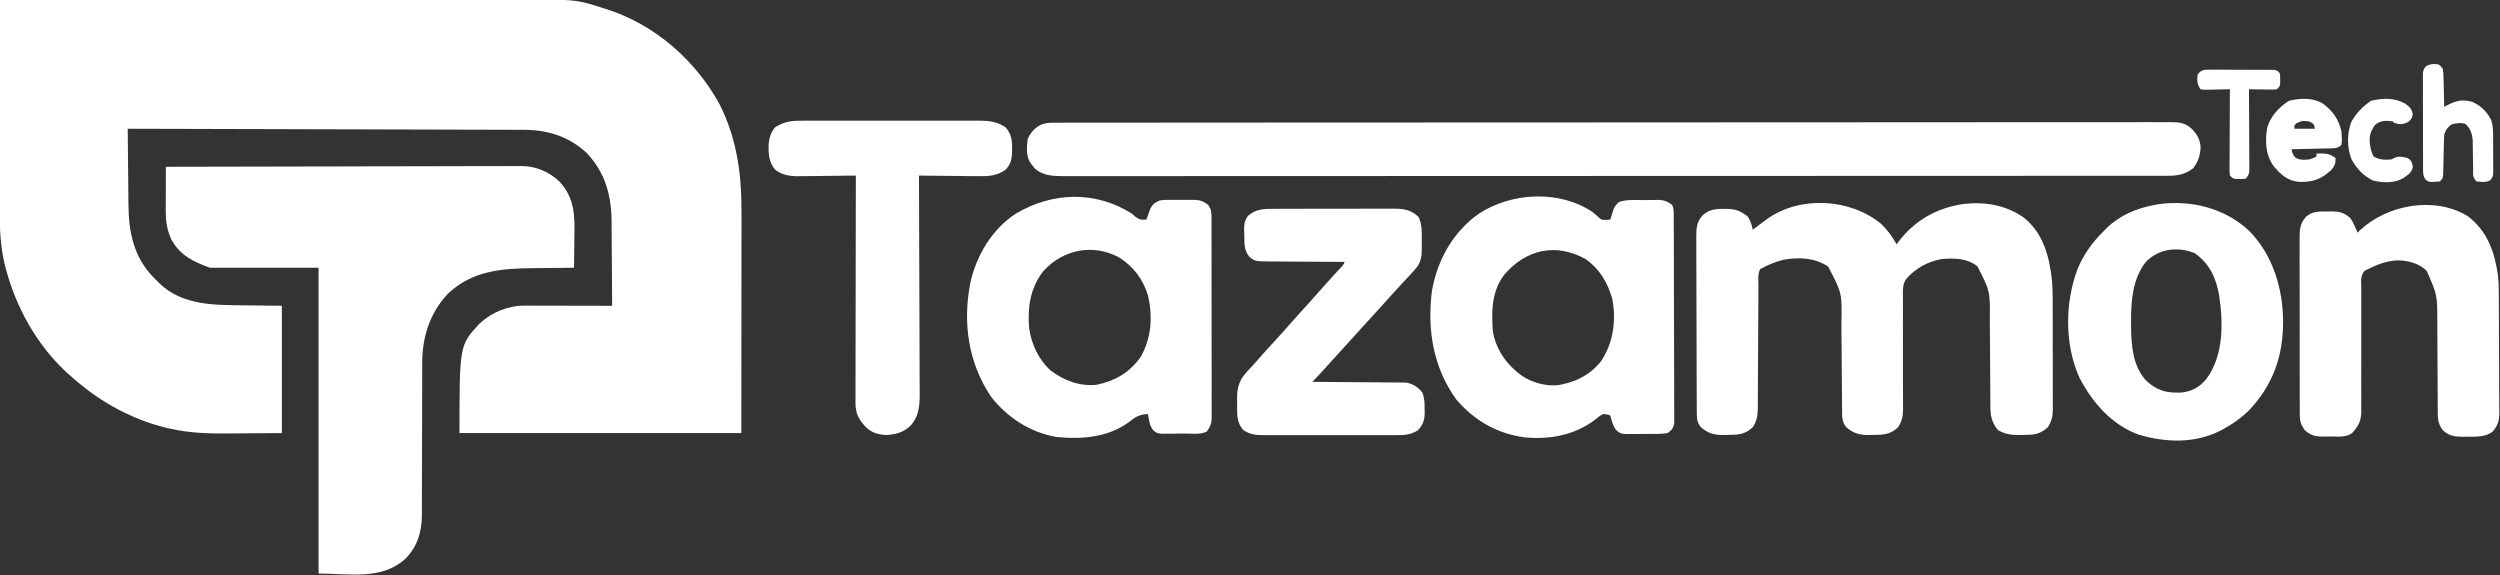
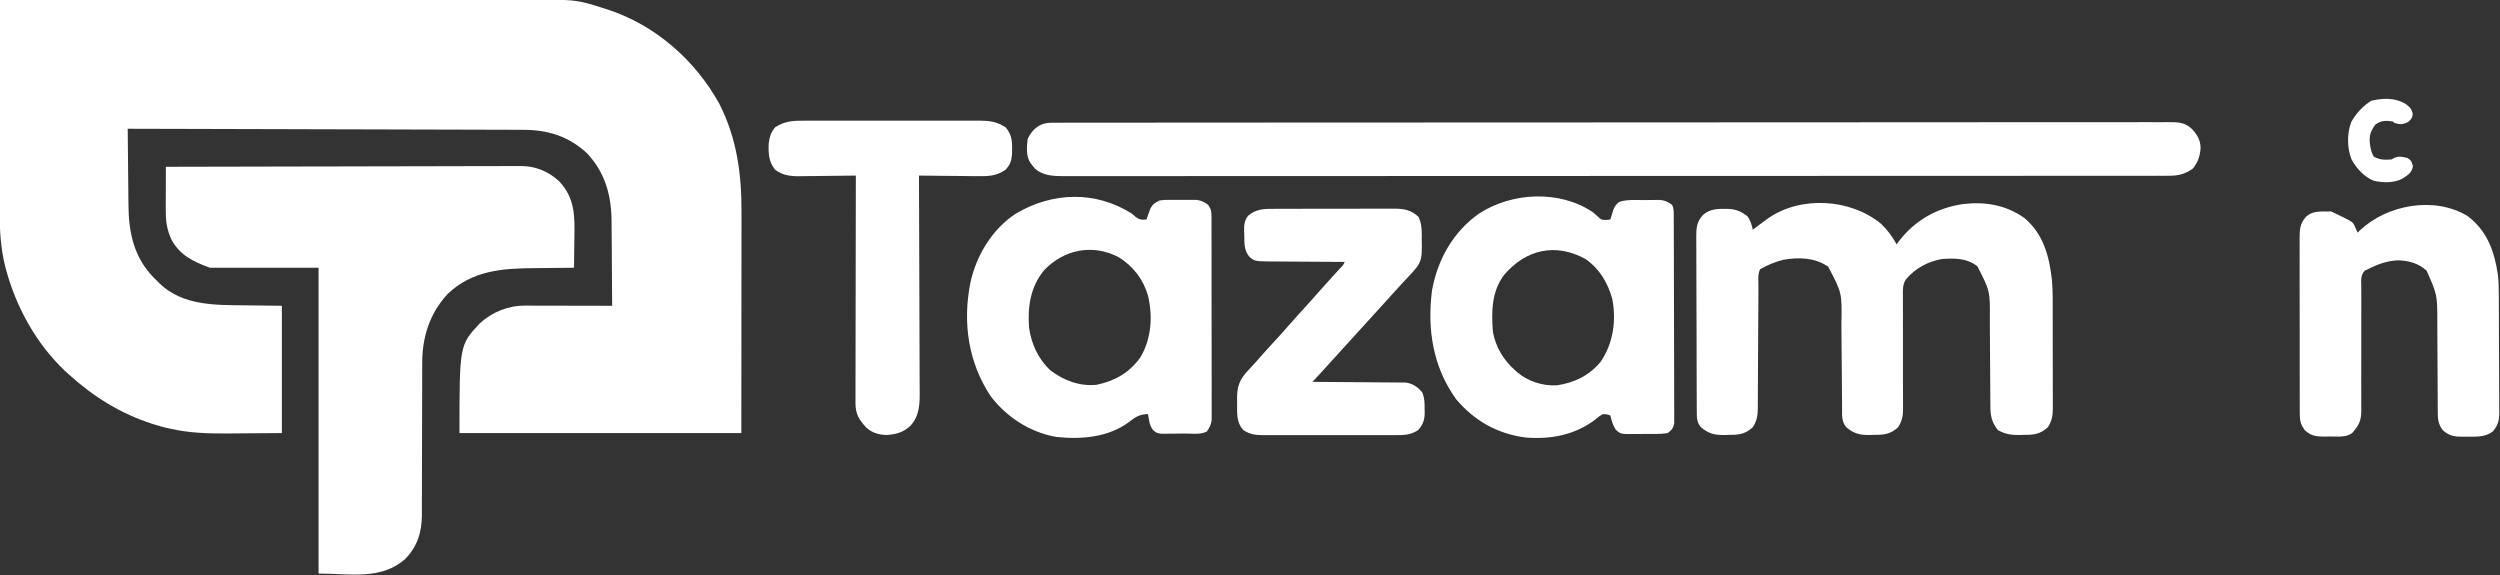
<svg xmlns="http://www.w3.org/2000/svg" width="300" height="69" viewBox="0 0 300 69" fill="none">
  <rect x="0" y="0" width="300" height="69" fill="#333333" stroke="none" />
  <g clip-path="url(#clip0_125_344)">
    <path d="M-0 7.65237e-05C8.465 -0.012 16.93 -0.021 25.394 -0.027C26.395 -0.027 27.396 -0.028 28.397 -0.029C28.695 -0.029 28.695 -0.029 29 -0.029C32.221 -0.032 35.441 -0.036 38.661 -0.041C41.968 -0.045 45.276 -0.048 48.583 -0.049C50.622 -0.05 52.66 -0.052 54.699 -0.057C56.1 -0.06 57.5 -0.06 58.901 -0.06C59.707 -0.059 60.514 -0.06 61.32 -0.063C69.067 -0.089 69.067 -0.089 72.457 0.999C72.6 1.043 72.743 1.088 72.891 1.134C78.641 3.004 83.445 7.232 86.334 12.482C88.424 16.616 88.992 20.846 88.98 25.42C88.98 25.716 88.98 26.011 88.981 26.307C88.981 27.093 88.98 27.878 88.978 28.664C88.977 29.403 88.977 30.143 88.977 30.882C88.976 33.039 88.974 35.196 88.971 37.353C88.968 42.176 88.964 47 88.96 51.969C77.799 51.969 66.638 51.969 55.138 51.969C55.138 41.422 55.138 41.422 57.562 38.815C59.039 37.451 60.977 36.671 62.979 36.675C63.149 36.675 63.149 36.675 63.323 36.675C63.697 36.675 64.07 36.676 64.444 36.678C64.704 36.678 64.963 36.678 65.223 36.678C65.905 36.679 66.588 36.681 67.27 36.683C67.966 36.684 68.663 36.685 69.36 36.686C70.726 36.688 72.092 36.691 73.458 36.695C73.452 35.089 73.441 33.483 73.426 31.878C73.419 31.132 73.413 30.386 73.411 29.64C73.408 28.918 73.402 28.196 73.394 27.475C73.391 27.201 73.389 26.928 73.389 26.654C73.386 23.529 72.655 20.758 70.452 18.401C68.238 16.342 65.718 15.572 62.757 15.577C62.553 15.576 62.35 15.575 62.14 15.574C61.579 15.572 61.018 15.571 60.458 15.57C59.851 15.57 59.245 15.567 58.639 15.565C57.59 15.561 56.541 15.558 55.492 15.556C53.975 15.554 52.458 15.549 50.941 15.544C48.48 15.536 46.019 15.53 43.558 15.524C41.168 15.519 38.778 15.513 36.388 15.506C36.24 15.506 36.093 15.505 35.941 15.505C35.201 15.503 34.461 15.501 33.722 15.498C27.59 15.48 21.458 15.464 15.326 15.45C15.336 16.893 15.35 18.335 15.367 19.778C15.375 20.448 15.382 21.118 15.387 21.788C15.391 22.437 15.399 23.086 15.407 23.735C15.41 23.98 15.412 24.225 15.413 24.471C15.43 27.843 16.027 30.843 18.467 33.34C18.593 33.462 18.719 33.584 18.849 33.71C18.944 33.809 19.039 33.907 19.137 34.008C21.958 36.707 25.842 36.605 29.474 36.64C30.909 36.658 32.344 36.676 33.822 36.695C33.822 41.735 33.822 46.776 33.822 51.969C32.202 51.98 30.581 51.991 28.912 52.002C28.407 52.007 27.903 52.012 27.383 52.017C25.012 52.03 22.75 51.973 20.434 51.443C20.265 51.405 20.097 51.368 19.923 51.329C19.512 51.229 19.11 51.117 18.706 50.993C18.562 50.949 18.419 50.905 18.271 50.86C14.492 49.647 11.198 47.598 8.279 44.947C8.115 44.797 7.95 44.648 7.78 44.494C4.348 41.225 1.955 36.903 0.726 32.349C0.693 32.225 0.659 32.101 0.624 31.973C0.065 29.741 -0.052 27.504 -0.04 25.214C-0.04 24.937 -0.04 24.66 -0.04 24.383C-0.04 23.639 -0.038 22.896 -0.036 22.152C-0.034 21.372 -0.034 20.592 -0.033 19.811C-0.032 18.338 -0.029 16.864 -0.026 15.39C-0.022 13.711 -0.02 12.032 -0.018 10.352C-0.014 6.902 -0.008 3.451 -0 7.65237e-05Z" fill="white" />
    <path d="M19.906 20.015C25.487 19.999 31.067 19.987 36.648 19.979C37.307 19.979 37.966 19.978 38.625 19.977C38.822 19.976 38.822 19.976 39.023 19.976C41.146 19.973 43.27 19.968 45.393 19.961C47.573 19.954 49.752 19.951 51.932 19.949C53.277 19.948 54.621 19.945 55.965 19.939C56.997 19.935 58.029 19.935 59.061 19.936C59.484 19.936 59.906 19.934 60.329 19.931C60.907 19.928 61.484 19.929 62.062 19.931C62.312 19.928 62.312 19.928 62.566 19.925C64.323 19.94 65.83 20.577 67.117 21.771C69.029 23.818 68.971 25.998 68.923 28.64C68.919 28.979 68.916 29.318 68.913 29.657C68.905 30.481 68.893 31.305 68.879 32.13C68.722 32.131 68.722 32.131 68.563 32.132C67.466 32.139 66.368 32.151 65.27 32.166C64.862 32.171 64.454 32.175 64.046 32.177C60.205 32.202 56.658 32.481 53.728 35.263C51.538 37.624 50.649 40.493 50.666 43.661C50.666 43.873 50.665 44.084 50.664 44.302C50.661 44.876 50.661 45.449 50.663 46.023C50.663 46.627 50.66 47.23 50.657 47.834C50.65 49.496 50.648 51.158 50.646 52.82C50.644 54.346 50.641 55.872 50.634 57.398C50.631 57.997 50.629 58.597 50.63 59.196C50.631 59.864 50.629 60.533 50.626 61.201C50.627 61.495 50.627 61.495 50.629 61.794C50.613 63.836 50.11 65.523 48.679 67.025C45.778 69.659 42.039 68.824 38.227 68.824C38.227 56.715 38.227 44.606 38.227 32.13C33.925 32.13 29.623 32.13 25.191 32.13C23.204 31.41 21.593 30.636 20.572 28.747C20.006 27.528 19.881 26.471 19.889 25.142C19.889 24.995 19.89 24.848 19.89 24.697C19.891 24.23 19.893 23.763 19.895 23.296C19.896 22.979 19.897 22.661 19.898 22.344C19.9 21.568 19.903 20.791 19.906 20.015Z" fill="white" />
    <path d="M126.168 14.726C126.365 14.725 126.561 14.724 126.764 14.724C126.982 14.724 127.2 14.724 127.425 14.725C127.656 14.724 127.886 14.724 128.124 14.723C128.77 14.722 129.416 14.722 130.062 14.722C130.763 14.722 131.464 14.721 132.164 14.72C133.557 14.719 134.949 14.718 136.341 14.718C138.008 14.717 139.675 14.716 141.341 14.714C145.37 14.71 149.399 14.709 153.428 14.707C155.333 14.706 157.238 14.705 159.142 14.704C165.66 14.701 172.177 14.699 178.694 14.697C179.103 14.697 179.513 14.697 179.922 14.697C180.125 14.697 180.328 14.697 180.537 14.697C181.565 14.697 182.594 14.697 183.622 14.696C183.929 14.696 183.929 14.696 184.241 14.696C190.861 14.695 197.482 14.691 204.102 14.685C211.097 14.679 218.092 14.675 225.087 14.675C225.855 14.675 226.622 14.675 227.389 14.675C227.578 14.675 227.767 14.675 227.962 14.675C231.007 14.674 234.053 14.671 237.098 14.668C240.157 14.664 243.217 14.663 246.276 14.665C248.095 14.666 249.913 14.665 251.732 14.661C252.946 14.659 254.16 14.659 255.374 14.661C256.066 14.662 256.759 14.662 257.451 14.659C258.196 14.656 258.941 14.658 259.685 14.661C259.902 14.659 260.118 14.658 260.341 14.656C261.458 14.665 262.163 14.689 263.006 15.45C263.658 16.136 264.053 16.792 264.069 17.757C264.001 18.736 263.772 19.402 263.182 20.191C262.276 20.882 261.408 21.09 260.291 21.091C260.096 21.092 259.901 21.092 259.7 21.093C259.485 21.092 259.27 21.092 259.049 21.092C258.82 21.092 258.591 21.093 258.356 21.093C257.717 21.094 257.079 21.094 256.44 21.093C255.747 21.093 255.054 21.094 254.36 21.095C252.984 21.096 251.607 21.097 250.23 21.097C248.582 21.097 246.934 21.098 245.285 21.099C241.301 21.102 237.317 21.103 233.333 21.104C231.449 21.104 229.565 21.105 227.681 21.106C221.234 21.108 214.787 21.11 208.341 21.11C207.936 21.11 207.531 21.11 207.126 21.11C206.72 21.111 206.315 21.111 205.909 21.111C205.095 21.111 204.281 21.111 203.466 21.111C203.265 21.111 203.063 21.111 202.855 21.111C196.308 21.112 189.76 21.114 183.213 21.119C176.294 21.123 169.375 21.125 162.456 21.125C161.696 21.125 160.937 21.125 160.178 21.125C159.898 21.125 159.898 21.125 159.612 21.126C156.6 21.126 153.588 21.128 150.577 21.13C147.551 21.133 144.526 21.133 141.5 21.132C139.702 21.131 137.903 21.132 136.105 21.135C134.904 21.136 133.703 21.136 132.503 21.134C131.818 21.133 131.134 21.133 130.449 21.136C129.712 21.138 128.975 21.136 128.238 21.134C127.919 21.136 127.919 21.136 127.592 21.138C126.332 21.13 125.185 21.086 124.182 20.234C124.102 20.129 124.022 20.024 123.939 19.916C123.856 19.811 123.772 19.706 123.687 19.598C123.086 18.738 123.223 17.686 123.312 16.679C123.897 15.447 124.81 14.726 126.168 14.726Z" fill="white" />
    <path d="M225.722 26.854C226.497 27.589 227.081 28.389 227.598 29.321C227.686 29.2 227.774 29.078 227.864 28.954C229.806 26.421 232.441 24.935 235.615 24.481C238.249 24.179 240.748 24.605 242.924 26.16C245.214 28.052 245.934 30.811 246.237 33.657C246.353 35.038 246.325 36.43 246.324 37.815C246.325 38.17 246.325 38.526 246.326 38.882C246.328 39.623 246.328 40.363 246.327 41.103C246.326 42.051 246.329 42.998 246.333 43.946C246.335 44.678 246.335 45.41 246.335 46.143C246.335 46.492 246.336 46.842 246.338 47.191C246.34 47.679 246.339 48.166 246.337 48.653C246.338 48.796 246.339 48.939 246.341 49.087C246.333 49.943 246.213 50.524 245.743 51.267C244.764 52.169 243.97 52.181 242.704 52.189C242.557 52.193 242.41 52.196 242.259 52.2C241.286 52.206 240.61 52.088 239.753 51.618C238.978 50.642 238.846 49.883 238.845 48.674C238.844 48.535 238.843 48.397 238.842 48.253C238.84 47.952 238.838 47.65 238.837 47.348C238.835 46.869 238.832 46.39 238.828 45.91C238.817 44.547 238.808 43.185 238.802 41.822C238.798 40.988 238.792 40.154 238.784 39.32C238.781 39.004 238.78 38.687 238.779 38.371C238.813 34.936 238.813 34.936 237.287 31.954C236.001 30.966 234.62 30.979 233.059 31.076C231.36 31.363 229.816 32.208 228.708 33.524C228.306 34.159 228.336 34.774 228.351 35.507C228.35 35.744 228.35 35.744 228.348 35.985C228.346 36.504 228.351 37.022 228.356 37.54C228.355 37.902 228.354 38.264 228.352 38.626C228.349 39.576 228.351 40.527 228.355 41.478C228.362 43 228.361 44.522 228.356 46.044C228.356 46.575 228.359 47.106 228.362 47.636C228.362 47.962 228.362 48.289 228.362 48.615C228.364 48.762 228.366 48.909 228.368 49.06C228.364 49.927 228.254 50.515 227.774 51.267C226.793 52.172 225.995 52.181 224.725 52.189C224.502 52.194 224.502 52.194 224.275 52.2C223.159 52.207 222.419 52.013 221.554 51.267C220.983 50.593 221.053 49.877 221.05 49.041C221.048 48.904 221.047 48.767 221.046 48.626C221.044 48.328 221.042 48.03 221.04 47.732C221.037 47.258 221.033 46.785 221.028 46.312C221.016 44.966 221.005 43.62 220.996 42.273C220.991 41.45 220.983 40.626 220.975 39.802C220.972 39.49 220.97 39.178 220.969 38.865C221.045 35.154 221.045 35.154 219.374 31.987C217.739 30.911 215.921 30.843 214.011 31.171C213.009 31.424 212.111 31.793 211.215 32.305C210.91 32.914 211.012 33.621 211.011 34.291C211.01 34.461 211.01 34.631 211.009 34.805C211.007 35.175 211.005 35.544 211.004 35.913C211.002 36.497 210.999 37.082 210.995 37.666C210.984 39.328 210.974 40.99 210.968 42.652C210.965 43.668 210.959 44.684 210.951 45.7C210.948 46.087 210.947 46.474 210.946 46.862C210.945 47.404 210.941 47.946 210.936 48.488C210.937 48.648 210.937 48.808 210.938 48.972C210.926 49.868 210.835 50.492 210.334 51.267C209.353 52.172 208.555 52.181 207.285 52.189C207.062 52.194 207.062 52.194 206.835 52.2C205.719 52.207 204.979 52.013 204.114 51.267C203.62 50.683 203.618 50.175 203.614 49.44C203.613 49.144 203.613 49.144 203.611 48.843C203.61 48.626 203.61 48.41 203.609 48.187C203.608 47.959 203.607 47.731 203.606 47.496C203.602 46.74 203.6 45.984 203.598 45.228C203.598 44.968 203.597 44.708 203.596 44.447C203.593 43.224 203.59 42.001 203.589 40.778C203.587 39.366 203.583 37.955 203.575 36.544C203.57 35.452 203.568 34.361 203.567 33.27C203.567 32.618 203.565 31.967 203.561 31.315C203.556 30.588 203.556 29.861 203.558 29.134C203.555 28.918 203.553 28.703 203.551 28.481C203.558 27.364 203.577 26.651 204.345 25.809C205.265 24.978 206.289 25.058 207.48 25.069C208.394 25.131 208.951 25.387 209.685 25.941C210.069 26.452 210.192 26.948 210.334 27.565C210.418 27.501 210.501 27.437 210.587 27.372C210.97 27.081 211.356 26.796 211.744 26.512C211.869 26.419 211.994 26.327 212.122 26.232C216.04 23.469 222.054 23.819 225.722 26.854Z" fill="white" />
    <path d="M135.819 25.634C136.042 25.826 136.042 25.826 136.269 26.023C136.759 26.379 136.99 26.403 137.581 26.336C137.622 26.215 137.662 26.095 137.704 25.97C137.762 25.812 137.819 25.654 137.878 25.491C137.934 25.334 137.989 25.177 138.046 25.016C138.348 24.466 138.603 24.326 139.167 24.053C139.705 23.985 139.705 23.985 140.301 23.983C140.624 23.982 140.624 23.982 140.954 23.981C141.178 23.983 141.402 23.985 141.633 23.988C141.857 23.985 142.081 23.983 142.311 23.981C142.527 23.982 142.743 23.983 142.965 23.983C143.161 23.984 143.358 23.985 143.56 23.985C144.167 24.062 144.493 24.217 144.98 24.58C145.388 25.19 145.377 25.424 145.378 26.144C145.379 26.361 145.381 26.577 145.382 26.8C145.381 27.041 145.381 27.281 145.38 27.522C145.381 27.775 145.382 28.028 145.383 28.281C145.386 28.968 145.386 29.655 145.385 30.343C145.385 30.917 145.386 31.491 145.387 32.064C145.389 33.418 145.389 34.772 145.388 36.125C145.387 37.522 145.389 38.918 145.393 40.315C145.396 41.514 145.397 42.712 145.396 43.911C145.396 44.627 145.396 45.343 145.399 46.059C145.401 46.733 145.401 47.407 145.398 48.08C145.398 48.327 145.398 48.574 145.4 48.821C145.402 49.159 145.4 49.497 145.398 49.834C145.398 50.023 145.398 50.212 145.398 50.406C145.322 50.991 145.152 51.322 144.804 51.794C144.012 52.188 142.935 52.017 142.055 52.021C141.657 52.024 141.26 52.032 140.863 52.04C140.61 52.041 140.357 52.043 140.104 52.044C139.758 52.048 139.758 52.048 139.406 52.052C138.814 51.969 138.814 51.969 138.39 51.639C138.08 51.227 137.979 50.938 137.889 50.433C137.863 50.293 137.837 50.153 137.81 50.008C137.792 49.902 137.775 49.796 137.757 49.687C136.748 49.729 136.273 50.008 135.495 50.631C132.989 52.506 129.736 52.749 126.72 52.428C123.593 51.87 120.83 50.076 118.908 47.58C116.175 43.507 115.502 38.676 116.446 33.914C117.174 30.634 119.058 27.491 121.903 25.634C126.29 23.033 131.452 22.869 135.819 25.634ZM125.294 32.426C123.642 34.424 123.299 36.829 123.488 39.328C123.763 41.279 124.594 43.087 126.046 44.445C127.7 45.678 129.522 46.374 131.592 46.175C133.826 45.703 135.547 44.712 136.876 42.84C138.172 40.589 138.351 37.954 137.757 35.466C137.187 33.517 135.97 31.922 134.226 30.856C131.13 29.238 127.678 29.922 125.294 32.426Z" fill="white" />
    <path d="M191.132 25.458C191.33 25.622 191.525 25.79 191.716 25.963C192.167 26.388 192.167 26.388 192.784 26.391C192.937 26.373 193.089 26.355 193.246 26.336C193.278 26.228 193.31 26.12 193.343 26.009C193.388 25.867 193.432 25.725 193.478 25.579C193.521 25.438 193.563 25.298 193.608 25.153C193.786 24.729 193.946 24.515 194.303 24.229C195.255 23.913 196.28 24.014 197.276 24.01C197.502 24.006 197.727 24.002 197.959 23.999C198.285 23.997 198.285 23.997 198.618 23.996C198.817 23.994 199.015 23.993 199.22 23.991C199.828 24.061 200.157 24.218 200.645 24.58C200.885 25.058 200.845 25.434 200.847 25.969C200.849 26.3 200.849 26.3 200.851 26.639C200.852 26.885 200.852 27.131 200.852 27.378C200.854 27.636 200.855 27.894 200.856 28.153C200.859 28.856 200.861 29.559 200.862 30.262C200.863 30.701 200.864 31.14 200.865 31.579C200.869 32.952 200.871 34.324 200.873 35.697C200.874 37.283 200.879 38.869 200.886 40.455C200.892 41.68 200.894 42.905 200.895 44.13C200.895 44.862 200.897 45.594 200.901 46.326C200.905 47.015 200.906 47.703 200.904 48.392C200.904 48.645 200.905 48.898 200.908 49.151C200.911 49.495 200.909 49.84 200.907 50.185C200.908 50.378 200.908 50.572 200.908 50.77C200.8 51.389 200.614 51.595 200.117 51.969C199.653 52.042 199.264 52.072 198.801 52.069C198.611 52.071 198.611 52.071 198.418 52.072C198.152 52.074 197.885 52.073 197.618 52.071C197.211 52.068 196.805 52.074 196.397 52.081C196.138 52.081 195.878 52.081 195.619 52.08C195.498 52.082 195.376 52.085 195.251 52.087C194.595 52.074 194.35 52.016 193.878 51.546C193.527 50.975 193.399 50.51 193.246 49.863C192.851 49.715 192.851 49.715 192.366 49.687C191.904 49.943 191.904 49.943 191.463 50.324C188.986 52.212 186.092 52.747 183.029 52.496C179.668 52.048 176.946 50.502 174.75 47.931C171.956 44.048 171.238 39.516 171.844 34.833C172.51 31.154 174.379 27.82 177.458 25.645C181.413 23.063 187.142 22.772 191.132 25.458ZM180.52 32.956C178.973 34.968 178.96 37.425 179.154 39.855C179.487 41.651 180.423 43.215 181.796 44.42C181.891 44.506 181.986 44.593 182.084 44.682C183.375 45.764 185.112 46.329 186.801 46.242C188.903 45.938 190.718 45.068 192.079 43.41C193.595 41.195 193.968 38.483 193.478 35.879C192.908 33.892 191.967 32.277 190.252 31.076C186.687 29.117 183.116 29.927 180.52 32.956Z" fill="white" />
-     <path d="M296.114 25.93C298.439 27.68 299.328 30.13 299.741 32.934C299.842 33.762 299.853 34.583 299.856 35.416C299.857 35.581 299.858 35.745 299.859 35.915C299.862 36.455 299.865 36.995 299.866 37.535C299.867 37.721 299.868 37.906 299.868 38.097C299.872 39.076 299.875 40.055 299.876 41.034C299.878 42.045 299.884 43.055 299.891 44.065C299.896 44.844 299.897 45.622 299.898 46.4C299.899 46.773 299.901 47.145 299.904 47.518C299.908 48.039 299.908 48.559 299.907 49.08C299.91 49.31 299.91 49.31 299.914 49.544C299.906 50.496 299.758 51.041 299.12 51.794C298.193 52.46 297.224 52.405 296.125 52.397C295.954 52.401 295.783 52.404 295.606 52.408C294.58 52.407 293.92 52.338 293.13 51.618C292.567 50.882 292.526 50.229 292.531 49.334C292.529 49.125 292.529 49.125 292.527 48.912C292.524 48.453 292.524 47.994 292.524 47.535C292.522 47.214 292.52 46.893 292.517 46.572C292.511 45.727 292.507 44.882 292.504 44.037C292.5 42.689 292.493 41.34 292.483 39.992C292.48 39.523 292.479 39.055 292.479 38.586C292.474 35.373 292.474 35.373 291.192 32.481C290.232 31.59 289.027 31.273 287.741 31.24C286.434 31.302 285.304 31.712 284.146 32.305C284.022 32.363 283.898 32.42 283.77 32.479C283.225 33.064 283.347 33.734 283.356 34.503C283.356 34.674 283.355 34.846 283.354 35.022C283.353 35.395 283.354 35.767 283.356 36.14C283.359 36.729 283.358 37.319 283.355 37.908C283.35 39.373 283.352 40.838 283.354 42.303C283.356 43.54 283.354 44.777 283.349 46.014C283.348 46.594 283.351 47.175 283.354 47.755C283.353 48.112 283.352 48.469 283.35 48.826C283.352 48.987 283.354 49.148 283.356 49.314C283.345 50.505 283.063 51.038 282.285 51.937C281.56 52.534 280.485 52.367 279.599 52.375C279.425 52.38 279.252 52.386 279.073 52.391C278.035 52.4 277.37 52.352 276.571 51.618C276.109 50.972 275.976 50.532 275.974 49.742C275.973 49.543 275.971 49.344 275.969 49.139C275.97 48.922 275.971 48.705 275.972 48.482C275.97 48.252 275.969 48.022 275.968 47.786C275.965 47.157 275.965 46.529 275.966 45.9C275.967 45.375 275.965 44.849 275.964 44.324C275.962 43.084 275.962 41.845 275.964 40.605C275.966 39.328 275.964 38.05 275.959 36.772C275.955 35.674 275.954 34.576 275.955 33.478C275.956 32.823 275.955 32.168 275.952 31.512C275.949 30.781 275.951 30.05 275.954 29.32C275.953 29.103 275.951 28.887 275.949 28.664C275.959 27.546 275.976 26.826 276.747 25.985C277.52 25.326 278.322 25.373 279.291 25.381C279.438 25.378 279.584 25.374 279.736 25.37C280.7 25.371 281.285 25.497 282.032 26.16C282.328 26.613 282.328 26.613 282.539 27.082C282.611 27.239 282.683 27.395 282.757 27.557C282.834 27.735 282.834 27.735 282.913 27.916C283.003 27.827 283.093 27.738 283.185 27.646C286.455 24.561 292.13 23.506 296.114 25.93Z" fill="white" />
-     <path d="M269.832 27.646C272.736 30.522 273.958 34.632 273.972 38.626C273.966 42.785 272.736 46.261 269.81 49.314C268.91 50.173 267.974 50.848 266.882 51.443C266.654 51.567 266.654 51.567 266.422 51.694C263.332 53.233 259.963 53.108 256.715 52.185C253.444 51.035 251.053 48.283 249.518 45.285C247.741 41.321 247.785 36.35 249.301 32.297C250.022 30.542 251.086 29.07 252.436 27.741C252.557 27.616 252.678 27.492 252.803 27.364C254.398 25.824 256.433 24.964 258.602 24.58C258.738 24.555 258.874 24.53 259.014 24.505C262.891 23.964 266.946 24.962 269.832 27.646ZM257.49 31.439C255.902 33.505 255.717 36.09 255.728 38.593C255.729 38.81 255.73 39.027 255.731 39.251C255.76 41.502 255.934 43.903 257.52 45.66C258.838 46.88 259.913 47.157 261.694 47.115C262.99 46.984 263.939 46.482 264.768 45.473C266.855 42.633 266.792 38.791 266.298 35.443C265.92 33.32 265.15 31.639 263.358 30.374C261.304 29.555 259.053 29.829 257.49 31.439Z" fill="white" />
+     <path d="M296.114 25.93C298.439 27.68 299.328 30.13 299.741 32.934C299.842 33.762 299.853 34.583 299.856 35.416C299.857 35.581 299.858 35.745 299.859 35.915C299.862 36.455 299.865 36.995 299.866 37.535C299.867 37.721 299.868 37.906 299.868 38.097C299.872 39.076 299.875 40.055 299.876 41.034C299.878 42.045 299.884 43.055 299.891 44.065C299.896 44.844 299.897 45.622 299.898 46.4C299.899 46.773 299.901 47.145 299.904 47.518C299.908 48.039 299.908 48.559 299.907 49.08C299.91 49.31 299.91 49.31 299.914 49.544C299.906 50.496 299.758 51.041 299.12 51.794C298.193 52.46 297.224 52.405 296.125 52.397C295.954 52.401 295.783 52.404 295.606 52.408C294.58 52.407 293.92 52.338 293.13 51.618C292.567 50.882 292.526 50.229 292.531 49.334C292.529 49.125 292.529 49.125 292.527 48.912C292.524 48.453 292.524 47.994 292.524 47.535C292.522 47.214 292.52 46.893 292.517 46.572C292.511 45.727 292.507 44.882 292.504 44.037C292.5 42.689 292.493 41.34 292.483 39.992C292.48 39.523 292.479 39.055 292.479 38.586C292.474 35.373 292.474 35.373 291.192 32.481C290.232 31.59 289.027 31.273 287.741 31.24C286.434 31.302 285.304 31.712 284.146 32.305C284.022 32.363 283.898 32.42 283.77 32.479C283.225 33.064 283.347 33.734 283.356 34.503C283.356 34.674 283.355 34.846 283.354 35.022C283.353 35.395 283.354 35.767 283.356 36.14C283.359 36.729 283.358 37.319 283.355 37.908C283.35 39.373 283.352 40.838 283.354 42.303C283.356 43.54 283.354 44.777 283.349 46.014C283.348 46.594 283.351 47.175 283.354 47.755C283.353 48.112 283.352 48.469 283.35 48.826C283.352 48.987 283.354 49.148 283.356 49.314C283.345 50.505 283.063 51.038 282.285 51.937C281.56 52.534 280.485 52.367 279.599 52.375C279.425 52.38 279.252 52.386 279.073 52.391C278.035 52.4 277.37 52.352 276.571 51.618C276.109 50.972 275.976 50.532 275.974 49.742C275.973 49.543 275.971 49.344 275.969 49.139C275.97 48.922 275.971 48.705 275.972 48.482C275.97 48.252 275.969 48.022 275.968 47.786C275.965 47.157 275.965 46.529 275.966 45.9C275.967 45.375 275.965 44.849 275.964 44.324C275.962 43.084 275.962 41.845 275.964 40.605C275.966 39.328 275.964 38.05 275.959 36.772C275.955 35.674 275.954 34.576 275.955 33.478C275.956 32.823 275.955 32.168 275.952 31.512C275.949 30.781 275.951 30.05 275.954 29.32C275.953 29.103 275.951 28.887 275.949 28.664C275.959 27.546 275.976 26.826 276.747 25.985C277.52 25.326 278.322 25.373 279.291 25.381C279.438 25.378 279.584 25.374 279.736 25.37C282.328 26.613 282.328 26.613 282.539 27.082C282.611 27.239 282.683 27.395 282.757 27.557C282.834 27.735 282.834 27.735 282.913 27.916C283.003 27.827 283.093 27.738 283.185 27.646C286.455 24.561 292.13 23.506 296.114 25.93Z" fill="white" />
    <path d="M96.84 14.482C97.082 14.481 97.325 14.479 97.568 14.478C98.223 14.475 98.879 14.476 99.534 14.478C100.222 14.48 100.91 14.478 101.598 14.477C102.753 14.476 103.908 14.478 105.063 14.481C106.396 14.485 107.729 14.484 109.062 14.48C110.209 14.477 111.356 14.476 112.503 14.478C113.187 14.479 113.871 14.479 114.555 14.477C115.198 14.475 115.841 14.476 116.484 14.48C116.831 14.482 117.178 14.48 117.525 14.477C118.773 14.489 119.614 14.591 120.67 15.275C121.531 16.241 121.48 17.257 121.441 18.515C121.35 19.364 121.24 19.727 120.67 20.366C119.568 21.159 118.473 21.163 117.158 21.137C116.96 21.136 116.763 21.135 116.559 21.134C115.933 21.13 115.307 21.122 114.68 21.113C114.254 21.109 113.828 21.106 113.401 21.103C112.36 21.095 111.318 21.084 110.276 21.069C110.277 21.212 110.278 21.355 110.278 21.503C110.294 24.994 110.306 28.484 110.313 31.975C110.317 33.663 110.322 35.351 110.33 37.039C110.337 38.511 110.341 39.983 110.343 41.454C110.344 42.233 110.346 43.012 110.351 43.791C110.356 44.525 110.357 45.259 110.356 45.993C110.356 46.261 110.358 46.53 110.36 46.798C110.375 48.369 110.385 49.84 109.276 51.068C108.429 51.88 107.575 52.108 106.412 52.2C105.449 52.165 104.655 51.958 103.937 51.295C103.059 50.322 102.657 49.681 102.659 48.347C102.659 48.23 102.659 48.114 102.658 47.993C102.658 47.603 102.66 47.212 102.662 46.821C102.662 46.541 102.662 46.26 102.661 45.98C102.661 45.219 102.663 44.458 102.666 43.697C102.668 42.902 102.668 42.106 102.669 41.311C102.67 39.805 102.673 38.299 102.676 36.793C102.68 35.078 102.682 33.364 102.684 31.649C102.687 28.123 102.694 24.596 102.702 21.069C102.601 21.07 102.5 21.072 102.397 21.073C101.345 21.089 100.293 21.1 99.242 21.107C98.85 21.111 98.458 21.116 98.066 21.122C97.501 21.13 96.936 21.134 96.371 21.137C96.197 21.141 96.023 21.145 95.844 21.148C94.768 21.149 93.894 21.021 93.013 20.366C92.244 19.43 92.198 18.407 92.242 17.229C92.337 16.44 92.51 15.892 93.013 15.275C94.256 14.455 95.379 14.473 96.84 14.482Z" fill="white" />
    <path d="M153.006 25.059C153.173 25.058 153.339 25.057 153.511 25.056C154.06 25.053 154.608 25.054 155.157 25.054C155.54 25.053 155.922 25.053 156.305 25.052C157.106 25.05 157.908 25.051 158.709 25.052C159.734 25.052 160.76 25.049 161.785 25.046C162.575 25.043 163.365 25.043 164.155 25.043C164.533 25.043 164.911 25.042 165.289 25.041C165.819 25.038 166.348 25.04 166.877 25.041C167.11 25.04 167.11 25.04 167.347 25.038C168.503 25.047 169.388 25.211 170.242 26.051C170.667 27.015 170.624 27.928 170.61 28.97C170.615 29.276 170.615 29.276 170.619 29.588C170.614 30.7 170.595 31.445 169.818 32.305C169.601 32.554 169.601 32.554 169.381 32.807C169.223 32.975 169.066 33.142 168.904 33.315C168.731 33.5 168.558 33.685 168.386 33.87C168.3 33.962 168.215 34.053 168.127 34.147C167.769 34.532 167.417 34.922 167.065 35.312C166.937 35.454 166.809 35.596 166.677 35.743C166.551 35.883 166.425 36.023 166.295 36.168C165.366 37.2 164.433 38.226 163.492 39.246C162.717 40.088 161.951 40.936 161.186 41.786C160.31 42.76 159.43 43.73 158.544 44.694C158.459 44.786 158.374 44.879 158.287 44.974C157.686 45.625 157.686 45.625 157.487 45.825C157.632 45.825 157.778 45.826 157.928 45.826C159.301 45.833 160.675 45.843 162.048 45.857C162.755 45.864 163.461 45.869 164.167 45.872C164.849 45.875 165.531 45.881 166.213 45.889C166.472 45.892 166.732 45.893 166.992 45.893C167.357 45.894 167.721 45.898 168.086 45.904C168.293 45.906 168.501 45.907 168.714 45.909C169.566 46.044 170.125 46.437 170.672 47.093C170.95 47.76 170.959 48.346 170.952 49.062C170.955 49.191 170.959 49.321 170.962 49.454C170.962 50.367 170.797 50.912 170.17 51.618C169.223 52.239 168.373 52.22 167.28 52.213C167.006 52.215 167.006 52.215 166.727 52.216C166.126 52.218 165.525 52.217 164.924 52.215C164.505 52.215 164.087 52.216 163.668 52.217C162.792 52.217 161.915 52.216 161.038 52.214C159.915 52.211 158.792 52.212 157.669 52.216C156.805 52.218 155.941 52.217 155.077 52.216C154.662 52.215 154.248 52.216 153.834 52.217C153.255 52.218 152.676 52.216 152.098 52.213C151.927 52.214 151.756 52.215 151.58 52.217C150.656 52.208 150.005 52.136 149.207 51.618C148.34 50.665 148.464 49.619 148.458 48.403C148.453 48.131 148.453 48.131 148.447 47.853C148.44 46.363 148.746 45.54 149.78 44.442C149.921 44.29 150.062 44.138 150.208 43.981C150.343 43.836 150.477 43.691 150.616 43.542C150.816 43.316 151.014 43.089 151.211 42.862C151.819 42.165 152.446 41.487 153.073 40.808C153.63 40.204 154.176 39.593 154.715 38.974C155.471 38.112 156.246 37.267 157.016 36.418C157.714 35.647 158.406 34.872 159.089 34.088C159.659 33.445 160.244 32.816 160.827 32.186C161.189 31.81 161.189 31.81 161.362 31.427C161.23 31.427 161.098 31.427 160.961 31.427C159.712 31.424 158.463 31.416 157.214 31.404C156.571 31.398 155.929 31.394 155.287 31.393C154.667 31.392 154.047 31.387 153.427 31.38C153.076 31.376 152.725 31.377 152.374 31.378C150.595 31.35 150.595 31.35 149.946 30.838C149.265 30.02 149.334 29.226 149.317 28.212C149.307 27.991 149.307 27.991 149.297 27.764C149.287 27.032 149.308 26.497 149.762 25.9C150.741 25.038 151.763 25.055 153.006 25.059Z" fill="white" />
-     <path d="M278.748 12.431C279.927 13.29 280.683 14.374 280.975 15.802C281.017 16.332 281.048 16.854 280.975 17.382C280.483 17.872 280.014 17.794 279.355 17.805C279.23 17.809 279.106 17.812 278.977 17.816C278.579 17.826 278.18 17.834 277.782 17.843C277.512 17.849 277.242 17.856 276.972 17.863C276.31 17.88 275.647 17.895 274.985 17.908C275.08 18.358 275.128 18.575 275.448 18.918C276.028 19.223 276.451 19.194 277.099 19.137C277.598 18.98 277.598 18.98 277.98 18.786C277.98 18.67 277.98 18.555 277.98 18.435C278.93 18.387 279.481 18.372 280.27 18.962C280.285 19.574 280.173 19.925 279.766 20.386C278.511 21.536 277.561 21.864 275.859 21.824C274.491 21.685 273.676 20.944 272.818 19.912C271.855 18.548 271.811 16.991 272.055 15.378C272.421 13.971 273.48 12.872 274.677 12.092C276.058 11.771 277.497 11.684 278.748 12.431ZM275.525 14.814C275.305 15.091 275.305 15.091 275.338 15.45C276.151 15.45 276.965 15.45 277.804 15.45C277.671 14.875 277.671 14.875 277.099 14.572C276.262 14.481 276.262 14.481 275.525 14.814Z" fill="white" />
-     <path d="M292.602 7.725C292.892 7.927 292.892 7.927 293.13 8.252C293.206 8.731 293.206 8.731 293.22 9.302C293.226 9.506 293.233 9.71 293.239 9.921C293.243 10.134 293.247 10.347 293.251 10.567C293.26 10.89 293.26 10.89 293.269 11.22C293.284 11.752 293.296 12.284 293.306 12.817C293.399 12.767 293.491 12.717 293.587 12.666C294.664 12.105 295.48 11.862 296.677 12.23C297.708 12.682 298.448 13.414 298.953 14.415C299.167 15.07 299.173 15.692 299.172 16.373C299.173 16.511 299.174 16.649 299.175 16.791C299.176 17.081 299.176 17.371 299.175 17.661C299.175 18.106 299.179 18.55 299.183 18.994C299.184 19.276 299.184 19.559 299.183 19.841C299.185 19.974 299.187 20.107 299.188 20.243C299.18 21.159 299.18 21.159 298.873 21.591C298.327 21.939 297.812 21.821 297.182 21.771C296.688 21.279 296.782 20.959 296.775 20.27C296.771 20.036 296.766 19.802 296.762 19.568C296.757 19.2 296.752 18.831 296.749 18.463C296.745 18.107 296.738 17.751 296.731 17.395C296.729 17.182 296.726 16.97 296.724 16.75C296.634 15.989 296.425 15.345 295.816 14.847C295.22 14.698 294.78 14.776 294.187 14.924C293.682 15.321 293.511 15.541 293.306 16.153C293.284 16.549 293.271 16.947 293.263 17.344C293.257 17.581 293.251 17.817 293.245 18.054C293.237 18.427 293.229 18.799 293.222 19.172C293.215 19.532 293.206 19.892 293.197 20.252C293.192 20.467 293.188 20.683 293.183 20.905C293.13 21.42 293.13 21.42 292.778 21.771C291.517 21.871 291.517 21.871 291.087 21.581C290.711 21.068 290.771 20.63 290.769 20C290.768 19.874 290.766 19.748 290.765 19.619C290.762 19.202 290.763 18.786 290.764 18.369C290.763 18.08 290.762 17.791 290.761 17.501C290.759 16.895 290.76 16.289 290.761 15.682C290.763 14.905 290.76 14.127 290.755 13.35C290.751 12.752 290.752 12.155 290.753 11.558C290.753 11.271 290.751 10.984 290.749 10.698C290.747 10.297 290.749 9.897 290.752 9.496C290.752 9.268 290.752 9.04 290.752 8.805C290.84 8.252 290.84 8.252 291.164 7.915C291.679 7.658 292.034 7.653 292.602 7.725Z" fill="white" />
-     <path d="M265.12 8.362C265.298 8.361 265.477 8.36 265.661 8.359C265.854 8.36 266.046 8.362 266.245 8.364C266.542 8.364 266.542 8.364 266.844 8.363C267.263 8.364 267.681 8.366 268.099 8.368C268.742 8.373 269.384 8.372 270.026 8.371C270.432 8.372 270.838 8.373 271.243 8.375C271.533 8.374 271.533 8.374 271.828 8.374C272.007 8.376 272.185 8.377 272.368 8.379C272.526 8.38 272.683 8.381 272.845 8.382C273.225 8.427 273.225 8.427 273.577 8.779C273.624 9.146 273.624 9.146 273.621 9.569C273.622 9.778 273.622 9.778 273.624 9.991C273.577 10.359 273.577 10.359 273.225 10.71C272.877 10.75 272.877 10.75 272.458 10.744C272.308 10.743 272.158 10.742 272.004 10.741C271.769 10.736 271.769 10.736 271.529 10.732C271.292 10.729 271.292 10.729 271.05 10.727C270.659 10.723 270.268 10.717 269.878 10.71C269.878 10.836 269.879 10.963 269.88 11.093C269.887 12.284 269.892 13.475 269.896 14.666C269.898 15.278 269.9 15.89 269.904 16.503C269.909 17.206 269.91 17.91 269.912 18.614C269.914 18.834 269.916 19.054 269.917 19.281C269.918 19.587 269.918 19.587 269.918 19.898C269.918 20.078 269.919 20.258 269.92 20.443C269.878 20.893 269.878 20.893 269.525 21.42C269.156 21.484 269.156 21.484 268.733 21.475C268.523 21.474 268.523 21.474 268.309 21.473C267.94 21.42 267.94 21.42 267.587 21.069C267.545 20.633 267.545 20.633 267.547 20.078C267.548 19.87 267.548 19.663 267.548 19.45C267.549 19.225 267.551 19 267.553 18.768C267.554 18.539 267.554 18.309 267.555 18.073C267.556 17.463 267.559 16.853 267.563 16.243C267.567 15.62 267.569 14.998 267.57 14.375C267.574 13.153 267.58 11.932 267.587 10.71C267.43 10.714 267.43 10.714 267.27 10.718C266.796 10.729 266.322 10.736 265.848 10.743C265.683 10.747 265.518 10.752 265.348 10.756C265.19 10.758 265.032 10.76 264.869 10.761C264.724 10.764 264.578 10.767 264.428 10.77C264.308 10.75 264.188 10.73 264.064 10.71C263.63 10.061 263.643 9.721 263.712 8.954C264.114 8.392 264.449 8.362 265.12 8.362Z" fill="white" />
    <path d="M288.622 12.436C289.148 12.822 289.402 13.027 289.529 13.684C289.429 14.221 289.429 14.221 288.967 14.649C288.297 14.959 288.012 14.958 287.316 14.748C287.257 14.69 287.199 14.632 287.139 14.572C286.299 14.451 285.73 14.442 285.036 14.957C284.37 15.862 284.264 16.434 284.425 17.53C284.514 17.999 284.6 18.375 284.849 18.786C285.534 19.195 286.179 19.194 286.963 19.137C287.079 19.076 287.196 19.014 287.316 18.951C287.877 18.689 288.313 18.823 288.901 18.962C289.378 19.253 289.417 19.438 289.551 19.982C289.385 20.746 289.006 20.952 288.38 21.385C287.342 21.992 285.932 21.95 284.787 21.669C283.65 21.172 282.76 20.185 282.177 19.108C281.636 17.715 281.625 16.01 282.165 14.614C282.74 13.579 283.552 12.737 284.541 12.092C285.948 11.765 287.34 11.708 288.622 12.436Z" fill="white" />
  </g>
  <defs>
    <clipPath id="clip0_125_344">
      <rect width="300" height="69" fill="white" />
    </clipPath>
  </defs>
</svg>